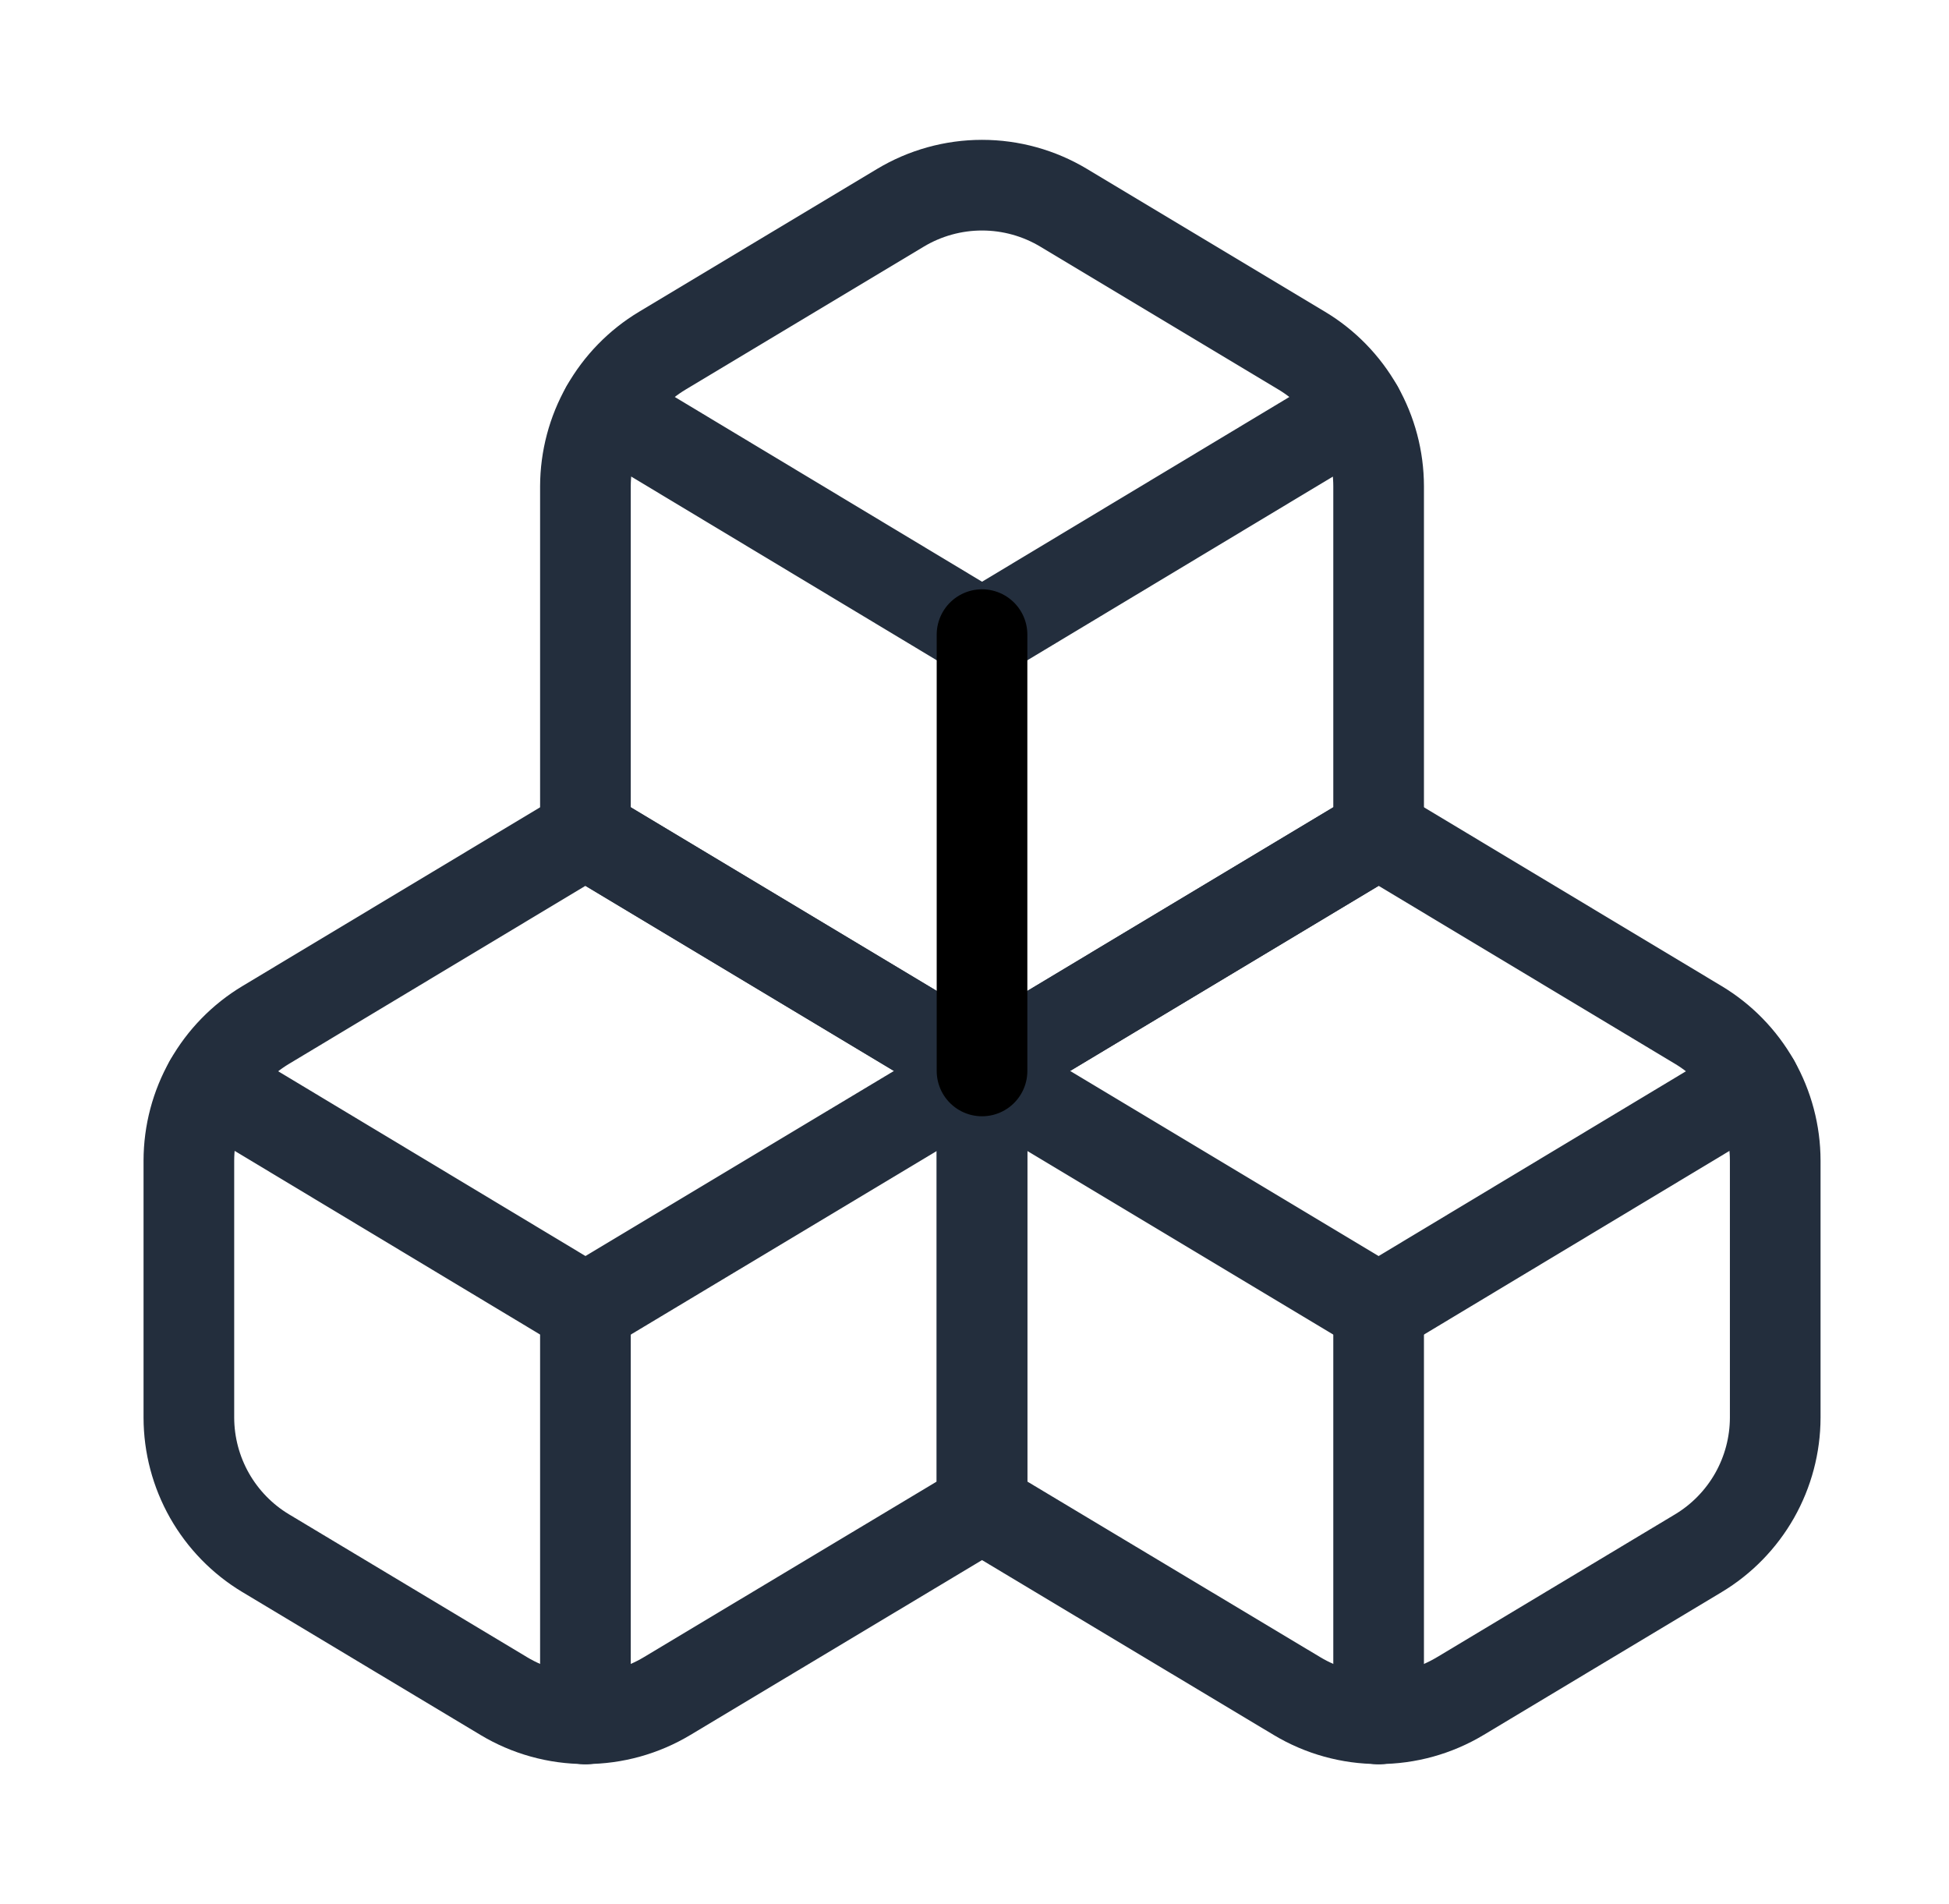
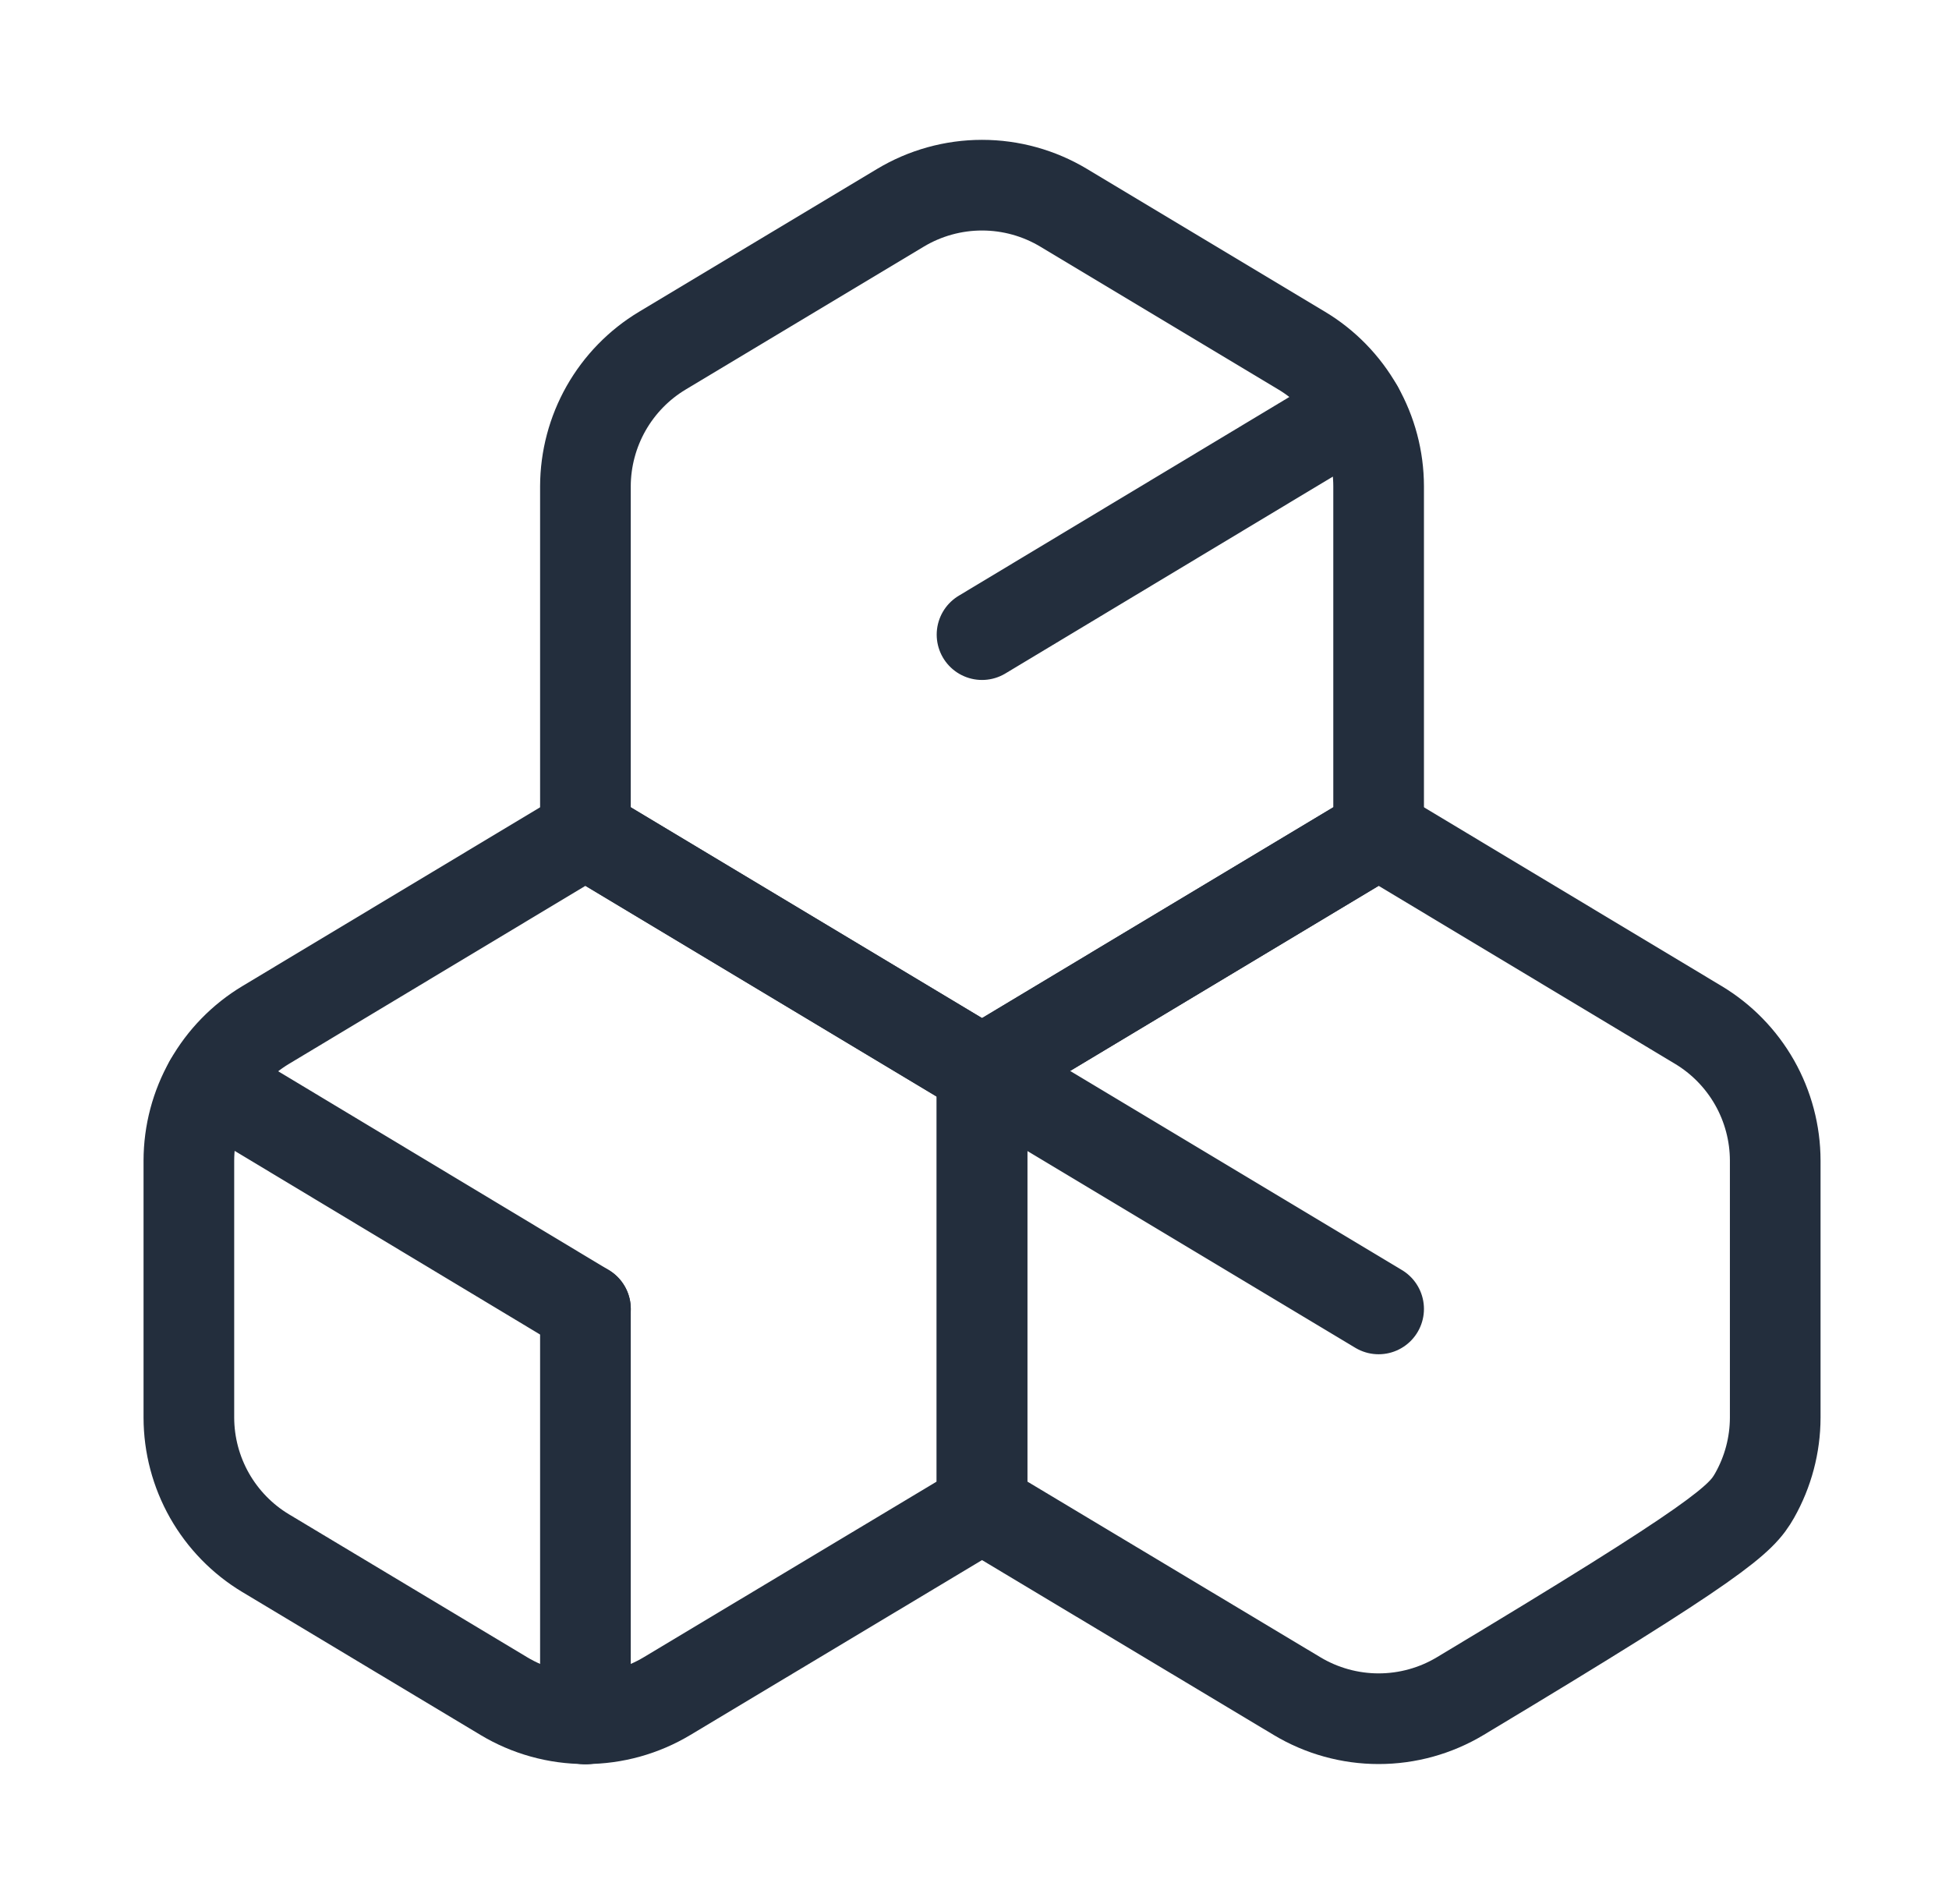
<svg xmlns="http://www.w3.org/2000/svg" fill="none" viewBox="0 0 43 42" height="42" width="43">
  <path stroke-linejoin="round" stroke-linecap="round" stroke-width="2" stroke="#232E3D" d="M5.864 22.61C5.347 22.92 4.92 23.359 4.622 23.883C4.325 24.408 4.168 25 4.167 25.602V31.273C4.168 31.875 4.325 32.467 4.622 32.992C4.92 33.516 5.347 33.955 5.864 34.265L11.114 37.415C11.658 37.742 12.281 37.915 12.916 37.915C13.552 37.915 14.175 37.742 14.719 37.415L21.666 33.25V23.625L12.916 18.375L5.864 22.61Z" />
  <path fill="#232E3D" d="M12.917 28.875L4.622 23.888Z" />
  <path stroke-linejoin="round" stroke-linecap="round" stroke-width="2" stroke="#232E3D" d="M12.917 28.875L4.622 23.888" />
-   <path stroke-linejoin="round" stroke-linecap="round" stroke-width="2" stroke="#232E3D" d="M12.916 28.875L21.666 23.625" />
  <path stroke-linejoin="round" stroke-linecap="round" stroke-width="2" stroke="#232E3D" d="M12.916 28.875V37.922" />
-   <path stroke-linejoin="round" stroke-linecap="round" stroke-width="2" stroke="#232E3D" d="M21.666 23.625V33.25L28.614 37.415C29.158 37.742 29.782 37.915 30.416 37.915C31.052 37.915 31.675 37.742 32.219 37.415L37.469 34.265C37.986 33.955 38.413 33.516 38.711 32.992C39.008 32.467 39.165 31.875 39.166 31.273V25.602C39.165 25 39.008 24.408 38.711 23.883C38.413 23.359 37.986 22.92 37.469 22.61L30.416 18.375L21.666 23.625Z" />
+   <path stroke-linejoin="round" stroke-linecap="round" stroke-width="2" stroke="#232E3D" d="M21.666 23.625V33.25L28.614 37.415C29.158 37.742 29.782 37.915 30.416 37.915C31.052 37.915 31.675 37.742 32.219 37.415C37.986 33.955 38.413 33.516 38.711 32.992C39.008 32.467 39.165 31.875 39.166 31.273V25.602C39.165 25 39.008 24.408 38.711 23.883C38.413 23.359 37.986 22.92 37.469 22.61L30.416 18.375L21.666 23.625Z" />
  <path stroke-linejoin="round" stroke-linecap="round" stroke-width="2" stroke="#232E3D" d="M30.416 28.875L21.666 23.625" />
-   <path stroke-linejoin="round" stroke-linecap="round" stroke-width="2" stroke="#232E3D" d="M30.416 28.875L38.712 23.888" />
-   <path stroke-linejoin="round" stroke-linecap="round" stroke-width="2" stroke="#232E3D" d="M30.416 28.875V37.922" />
  <path stroke-linejoin="round" stroke-linecap="round" stroke-width="2" stroke="#232E3D" d="M14.614 7.735C14.097 8.045 13.67 8.484 13.372 9.008C13.075 9.532 12.918 10.124 12.916 10.727V18.375L21.666 23.625L30.416 18.375V10.727C30.415 10.124 30.258 9.532 29.961 9.008C29.663 8.484 29.236 8.045 28.719 7.735L23.469 4.585C22.925 4.258 22.302 4.085 21.666 4.085C21.032 4.085 20.408 4.258 19.864 4.585L14.614 7.735Z" />
-   <path stroke-linejoin="round" stroke-linecap="round" stroke-width="2" stroke="#232E3D" d="M21.667 14L13.372 9.013" />
  <path stroke-linejoin="round" stroke-linecap="round" stroke-width="2" stroke="#232E3D" d="M21.666 14L29.962 9.013" />
-   <path stroke-linejoin="round" stroke-linecap="round" stroke-width="2" stroke="black" d="M21.666 23.625V14" />
</svg>